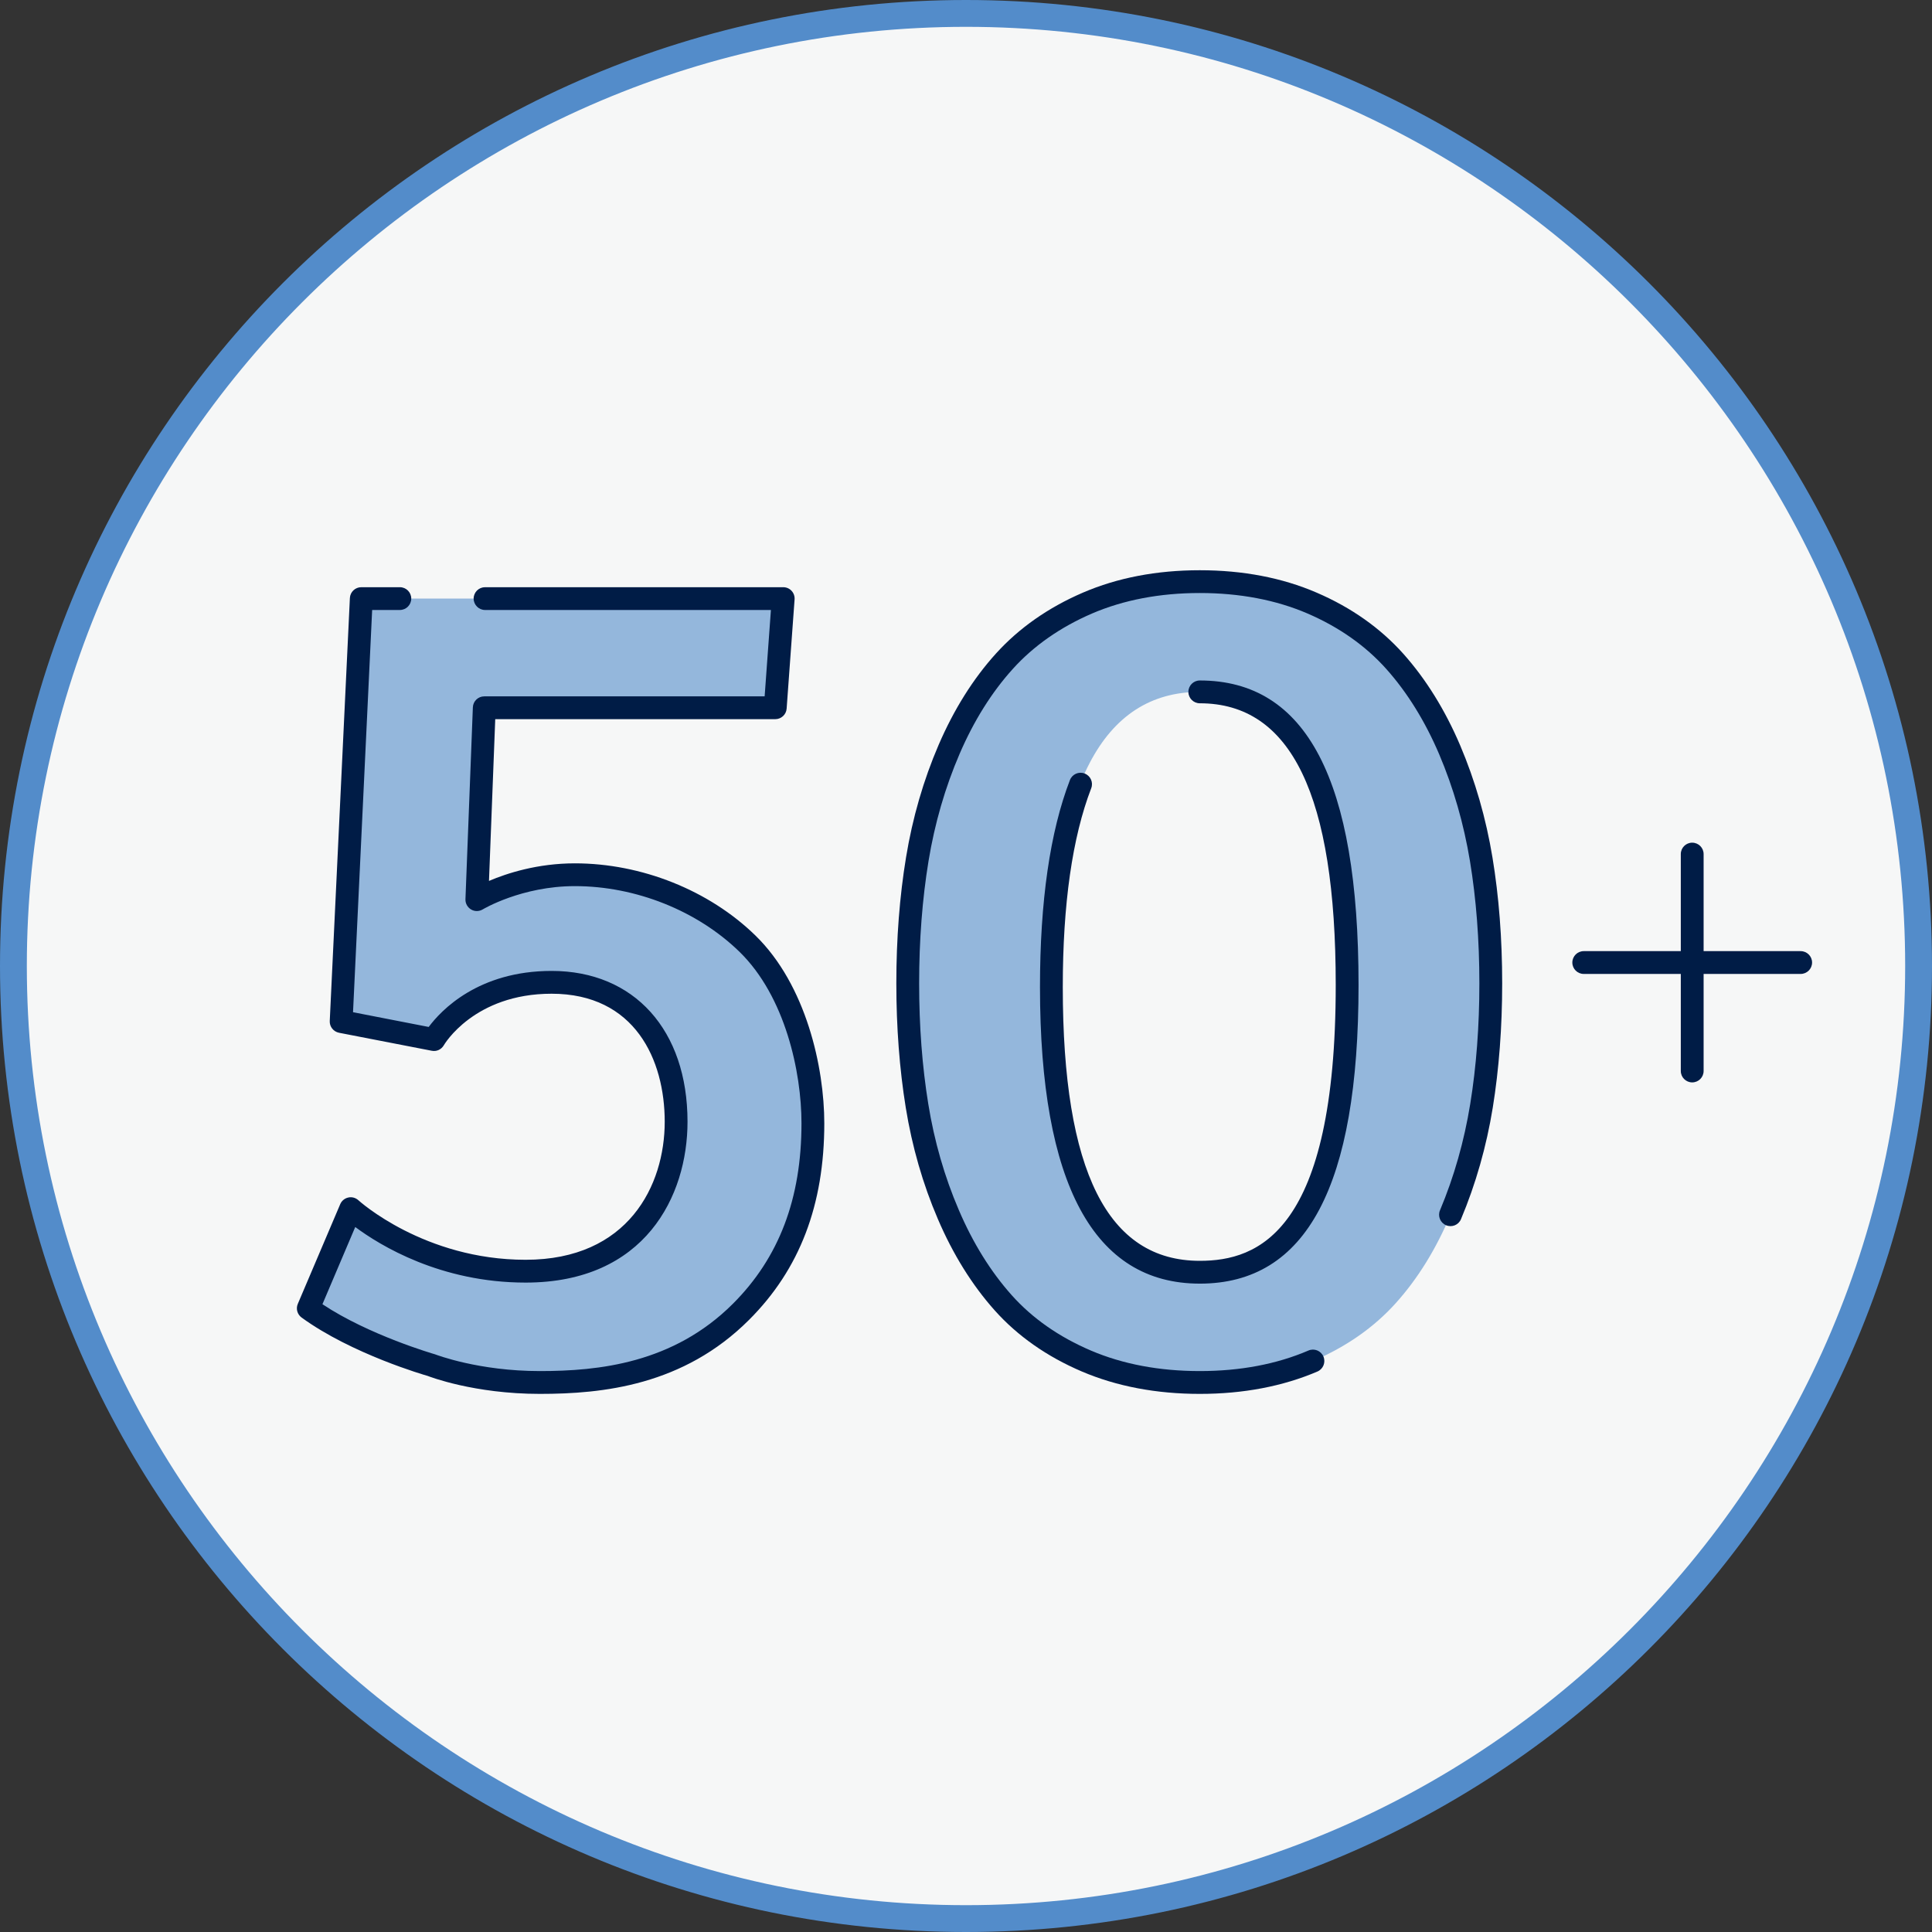
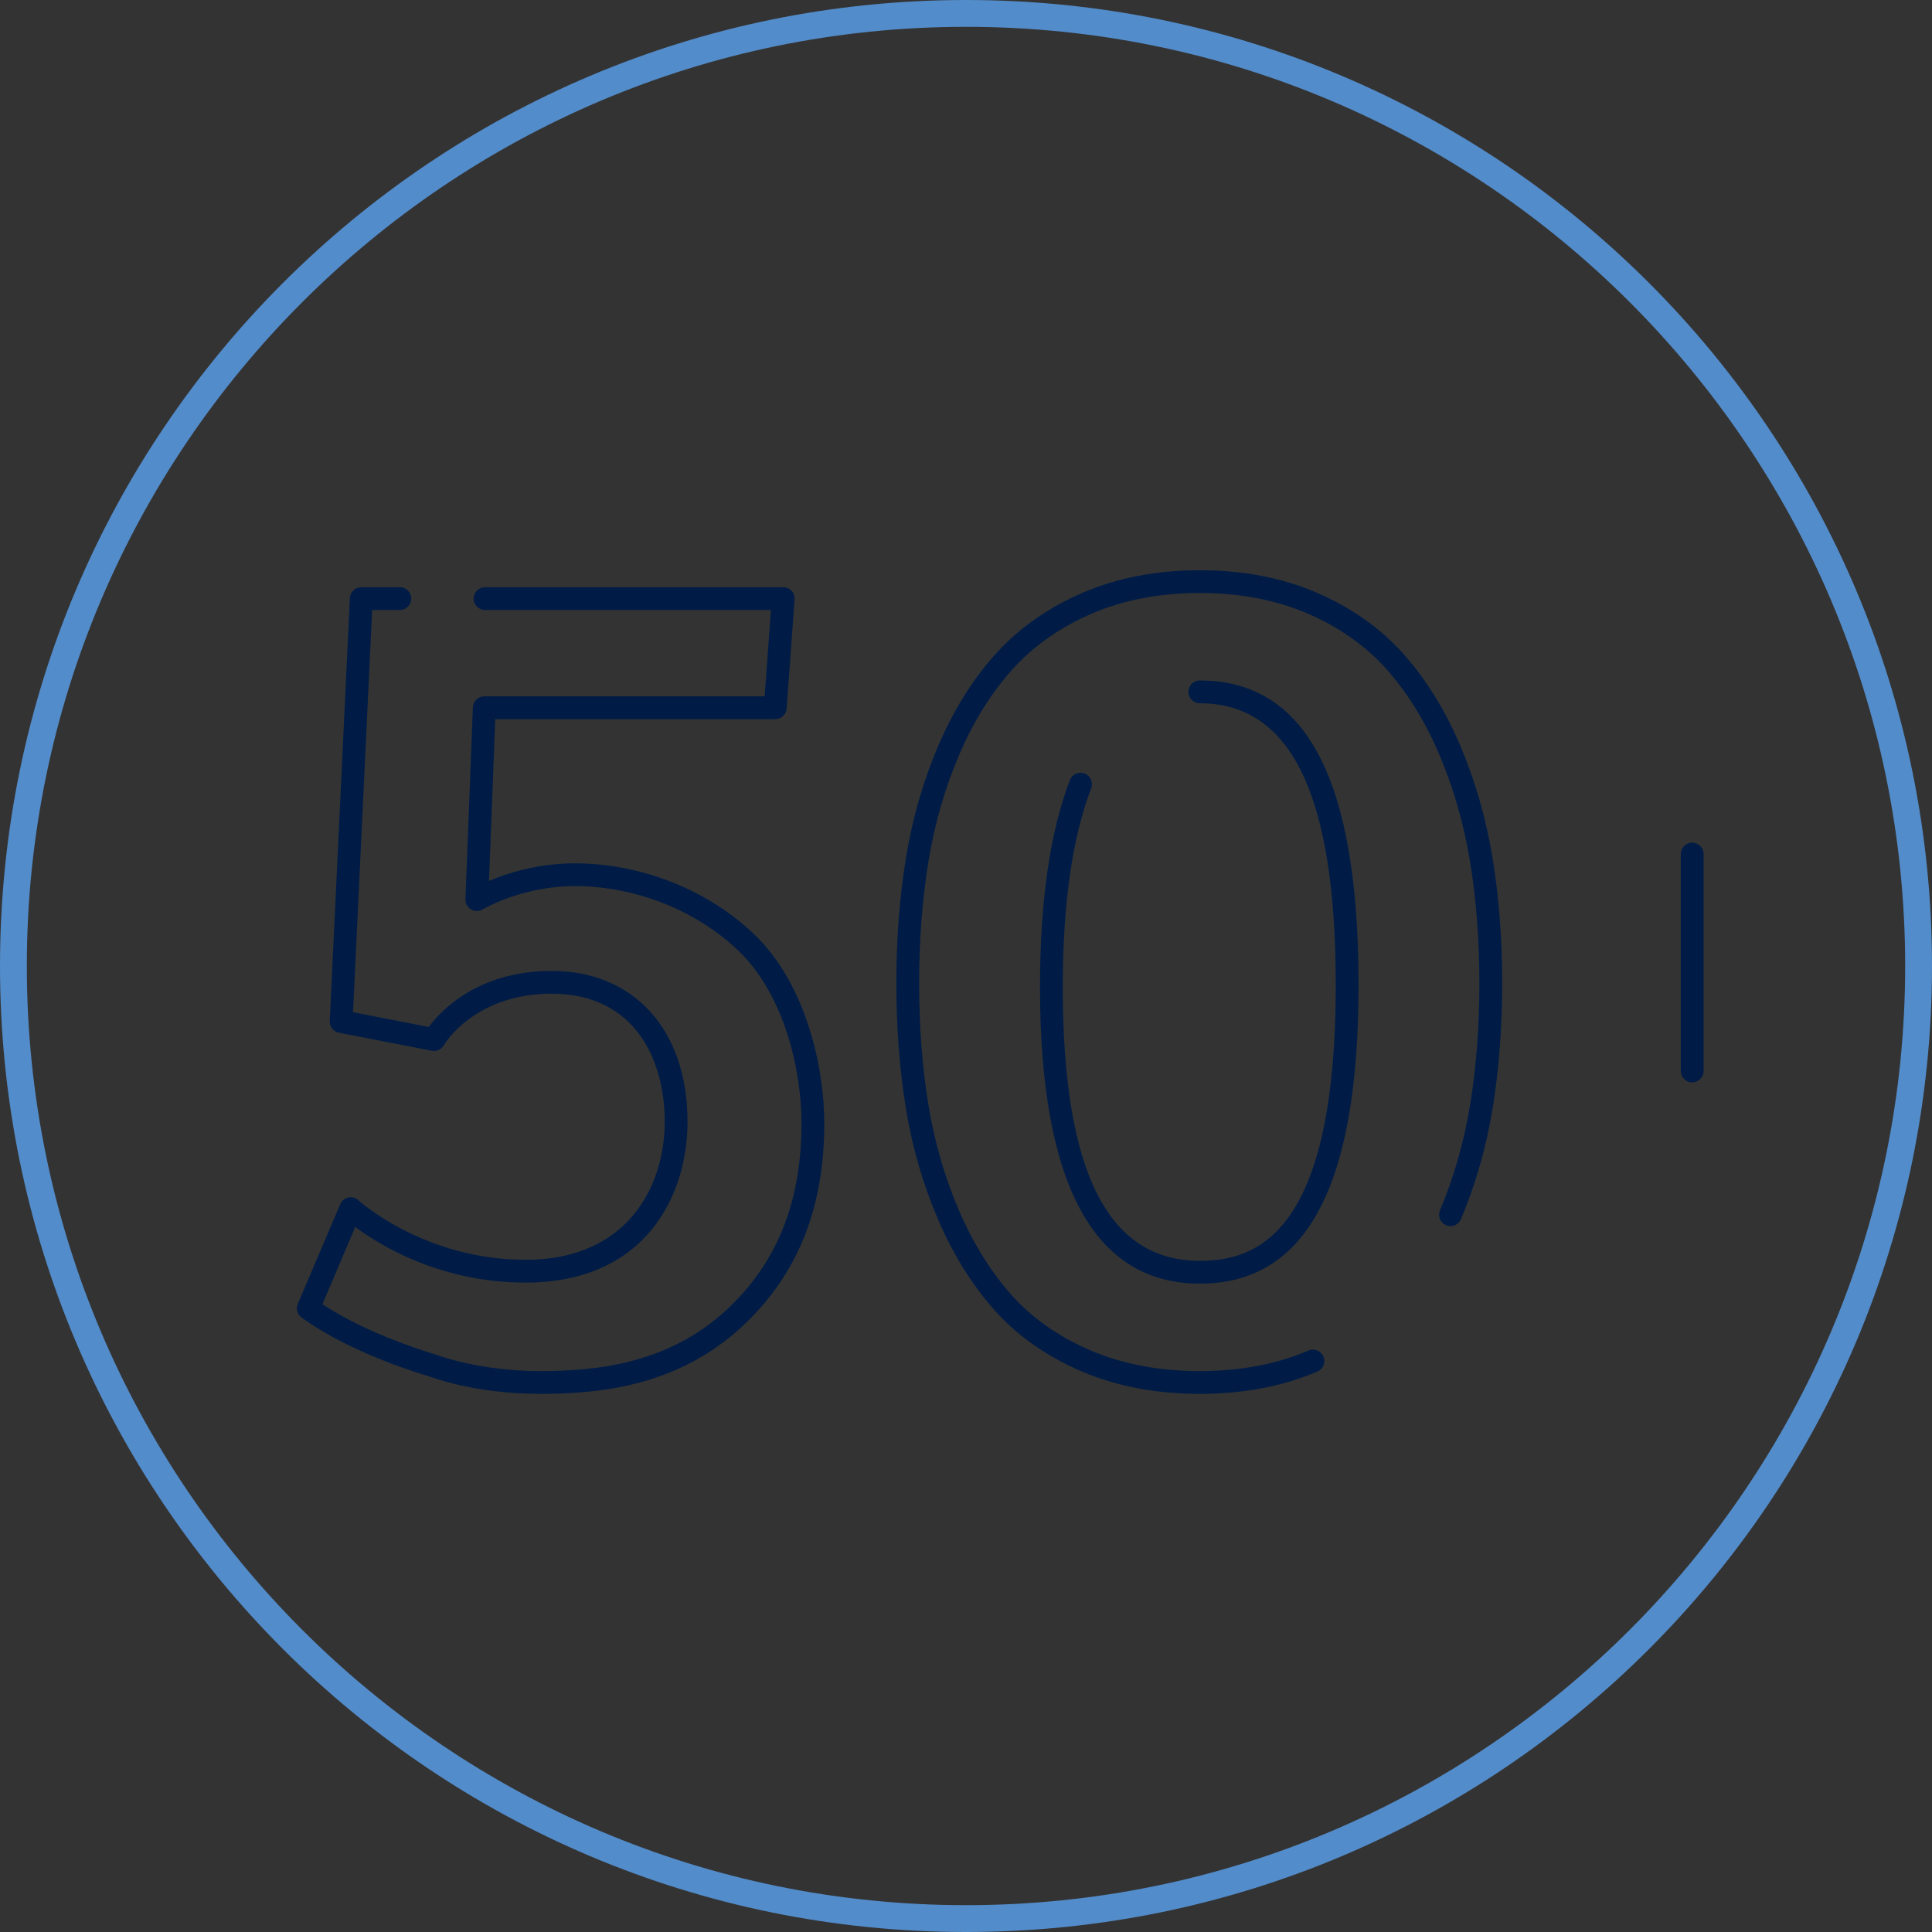
<svg xmlns="http://www.w3.org/2000/svg" width="150" height="150" viewBox="0 0 150 150">
  <rect x="0" y="0" width="150" height="150" fill="#333333" stroke="none" />
  <g fill="none" fill-rule="evenodd">
-     <path fill="#F6F7F7" d="M75 148.958c-40.781 0-73.958-33.177-73.958-73.958S34.219 1.042 75 1.042 148.958 34.219 148.958 75 115.781 148.958 75 148.958" />
    <path fill="#538CCA" d="M75 0C33.58 0 0 33.58 0 75s33.58 75 75 75 75-33.58 75-75S116.42 0 75 0m0 2.083c40.206 0 72.917 32.71 72.917 72.917 0 40.206-32.71 72.917-72.917 72.917-40.206 0-72.917-32.71-72.917-72.917C2.083 34.794 34.793 2.083 75 2.083" />
    <g fill="#538CCA" opacity=".6">
-       <path d="M19.002 63.586c-2.716 0-5.514-.446-8.396-1.337-2.879-.892-5.075-1.742-6.58-2.552-1.511-.809-2.513-1.434-3.007-1.871l3.292-7.738c.52.413 1.28.927 2.285 1.544 1 .617 2.619 1.323 4.856 2.119 2.236.798 4.382 1.194 6.44 1.194 3.842 0 6.748-1.071 8.723-3.21 1.975-2.14 2.962-4.938 2.962-8.395 0-3.266-.898-5.885-2.693-7.86-1.798-1.975-4.123-2.962-6.975-2.962-3.403 0-6.448 1.48-9.136 4.443l-7.202-1.4L5.134 2.724H37.89l-.615 8.477H14.681c0 .494-.087 2.97-.266 7.427-.181 4.46-.281 6.95-.31 7.469 2.416-1.288 4.951-1.934 7.612-1.934 5.542 0 10.008 1.784 13.396 5.35 3.387 3.567 5.083 8.217 5.083 13.95 0 6.09-1.862 10.967-5.577 14.63-3.717 3.662-8.923 5.493-15.617 5.493M64.597 53.134c1.563 1.26 3.442 1.892 5.638 1.892 2.194 0 4.065-.632 5.617-1.892 1.55-1.263 2.729-3.01 3.54-5.248.806-2.235 1.39-4.62 1.745-7.16.356-2.536.538-5.355.538-8.457 0-14.866-3.813-22.302-11.44-22.302-7.573 0-11.41 7.38-11.523 22.14 0 3.125.18 5.967.538 8.517.356 2.552.943 4.958 1.766 7.222.825 2.263 2.019 4.025 3.581 5.288m14.423 8.785c-2.591 1.11-5.52 1.667-8.785 1.667-3.265 0-6.202-.556-8.806-1.667-2.604-1.11-4.76-2.62-6.46-4.527-1.7-1.906-3.122-4.19-4.259-6.852-1.142-2.658-1.95-5.473-2.43-8.435-.48-2.963-.72-6.131-.72-9.504 0-3.43.248-6.648.742-9.65.493-3.007 1.318-5.844 2.468-8.52 1.155-2.674 2.586-4.96 4.302-6.851 1.713-1.894 3.859-3.394 6.44-4.506 2.58-1.11 5.486-1.667 8.723-1.667 3.237 0 6.146.556 8.723 1.667 2.58 1.112 4.717 2.62 6.42 4.527 1.7 1.906 3.122 4.198 4.261 6.873 1.136 2.675 1.952 5.506 2.446 8.495.496 2.992.742 6.202.742 9.632 0 3.373-.24 6.541-.721 9.504-.48 2.962-1.283 5.781-2.406 8.456-1.125 2.675-2.54 4.96-4.238 6.852-1.702 1.894-3.848 3.396-6.442 4.506" transform="translate(22.917 43.75)" />
-     </g>
+       </g>
    <path fill="#001C46" d="M93.152 108.221c-3.371 0-6.452-.585-9.154-1.737-2.715-1.159-4.994-2.756-6.775-4.752-1.757-1.971-3.242-4.359-4.41-7.094-1.161-2.702-1.999-5.61-2.49-8.642-.484-2.993-.732-6.241-.732-9.646 0-3.454.253-6.75.755-9.793.502-3.059 1.352-5.994 2.529-8.725 1.19-2.76 2.69-5.148 4.458-7.098 1.79-1.975 4.056-3.565 6.746-4.723 2.68-1.154 5.731-1.738 9.073-1.738 3.344 0 6.398.584 9.07 1.738 2.688 1.156 4.95 2.754 6.734 4.75 1.756 1.97 3.242 4.364 4.413 7.114 1.16 2.73 2.004 5.655 2.506 8.7.5 3.021.754 6.31.754 9.775 0 3.405-.248 6.653-.731 9.646-.49 3.015-1.319 5.927-2.467 8.659-.187.45-.702.662-1.158.472-.45-.19-.663-.708-.473-1.158 1.094-2.602 1.881-5.379 2.348-8.256.473-2.902.71-6.052.71-9.363 0-3.368-.246-6.56-.729-9.487-.481-2.906-1.285-5.696-2.388-8.294-1.097-2.573-2.479-4.804-4.108-6.629-1.608-1.8-3.664-3.248-6.108-4.304-2.454-1.056-5.271-1.594-8.373-1.594-3.1 0-5.917.538-8.375 1.594-2.45 1.058-4.515 2.5-6.131 4.287-1.638 1.807-3.034 4.03-4.144 6.609-1.119 2.598-1.931 5.396-2.41 8.312-.484 2.95-.73 6.148-.73 9.506 0 3.31.238 6.46.71 9.363.467 2.887 1.263 5.656 2.37 8.23 1.093 2.56 2.472 4.782 4.104 6.61 1.606 1.8 3.673 3.245 6.148 4.302 2.48 1.06 5.327 1.595 8.458 1.595 3.129 0 5.967-.535 8.435-1.595.45-.194.971.016 1.163.464.194.45-.015.971-.463 1.165-2.691 1.152-5.764 1.737-9.135 1.737" />
    <path fill="#001C46" d="M93.152 99.661c-8.233 0-12.408-7.746-12.408-23.023 0-6.66.78-12.066 2.325-16.075.175-.456.69-.685 1.143-.506.459.175.686.688.509 1.144-1.465 3.802-2.207 8.996-2.207 15.437 0 14.3 3.48 21.252 10.638 21.252 4.531 0 10.554-2.22 10.554-21.416 0-14.717-3.452-21.871-10.554-21.871-.488 0-.886-.396-.886-.886s.398-.885.886-.885c8.294 0 12.325 7.733 12.325 23.642 0 15.602-4.031 23.187-12.325 23.187M41.919 108.221c-5.115 0-8.575-1.341-8.723-1.398-.158-.041-5.887-1.695-9.781-4.53-.334-.245-.456-.684-.292-1.063l3.292-7.738c.11-.264.348-.458.627-.517.281-.064.575.02.787.215.05.046 5.102 4.619 12.98 4.619 7.97 0 10.8-5.775 10.8-10.719 0-4.804-2.307-9.938-8.784-9.938-6.029 0-8.341 3.957-8.364 3.996-.19.33-.555.509-.94.432l-7.202-1.398c-.431-.086-.738-.473-.717-.91l1.563-32.84c.023-.471.412-.842.885-.842h2.994c.49 0 .885.394.885.883 0 .49-.395.886-.885.886h-2.15l-1.485 31.229 5.875 1.144c.956-1.282 3.84-4.35 9.541-4.35 6.413 0 10.554 4.596 10.554 11.708 0 5.763-3.291 12.49-12.57 12.49-6.609 0-11.305-2.886-13.228-4.315l-2.547 5.994c3.622 2.41 8.679 3.873 8.733 3.887.112.04 3.396 1.304 8.152 1.304 4.544 0 10.352-.593 14.99-5.233 3.579-3.58 5.318-8.158 5.318-14.004 0-3.98-1.26-9.852-4.814-13.317-3.28-3.191-8.057-5.098-12.78-5.098-4.135 0-7.12 1.788-7.15 1.805-.279.168-.627.175-.908.008-.281-.167-.45-.471-.437-.798l.575-14.896c.018-.475.408-.852.885-.852h21.769l.487-6.706H37.66c-.488 0-.886-.396-.886-.886s.398-.883.886-.883h23.147c.248 0 .482.1.65.281.167.18.253.421.234.667l-.617 8.477c-.031.462-.419.82-.881.82H38.45l-.485 12.56c1.404-.599 3.77-1.365 6.669-1.365 5.172 0 10.414 2.091 14.014 5.6 3.95 3.848 5.35 10.26 5.35 14.583 0 6.337-1.908 11.33-5.835 15.254-5.098 5.102-11.359 5.754-16.244 5.754M131.382 84.037c-.487 0-.885-.396-.885-.885V66.31c0-.49.398-.885.885-.885.488 0 .886.395.886.885v16.842c0 .49-.398.885-.886.885" />
-     <path fill="#001C46" d="M139.803 75.616h-16.842c-.487 0-.885-.395-.885-.885s.398-.885.885-.885h16.842c.488 0 .886.395.886.885s-.398.885-.886.885" />
  </g>
</svg>